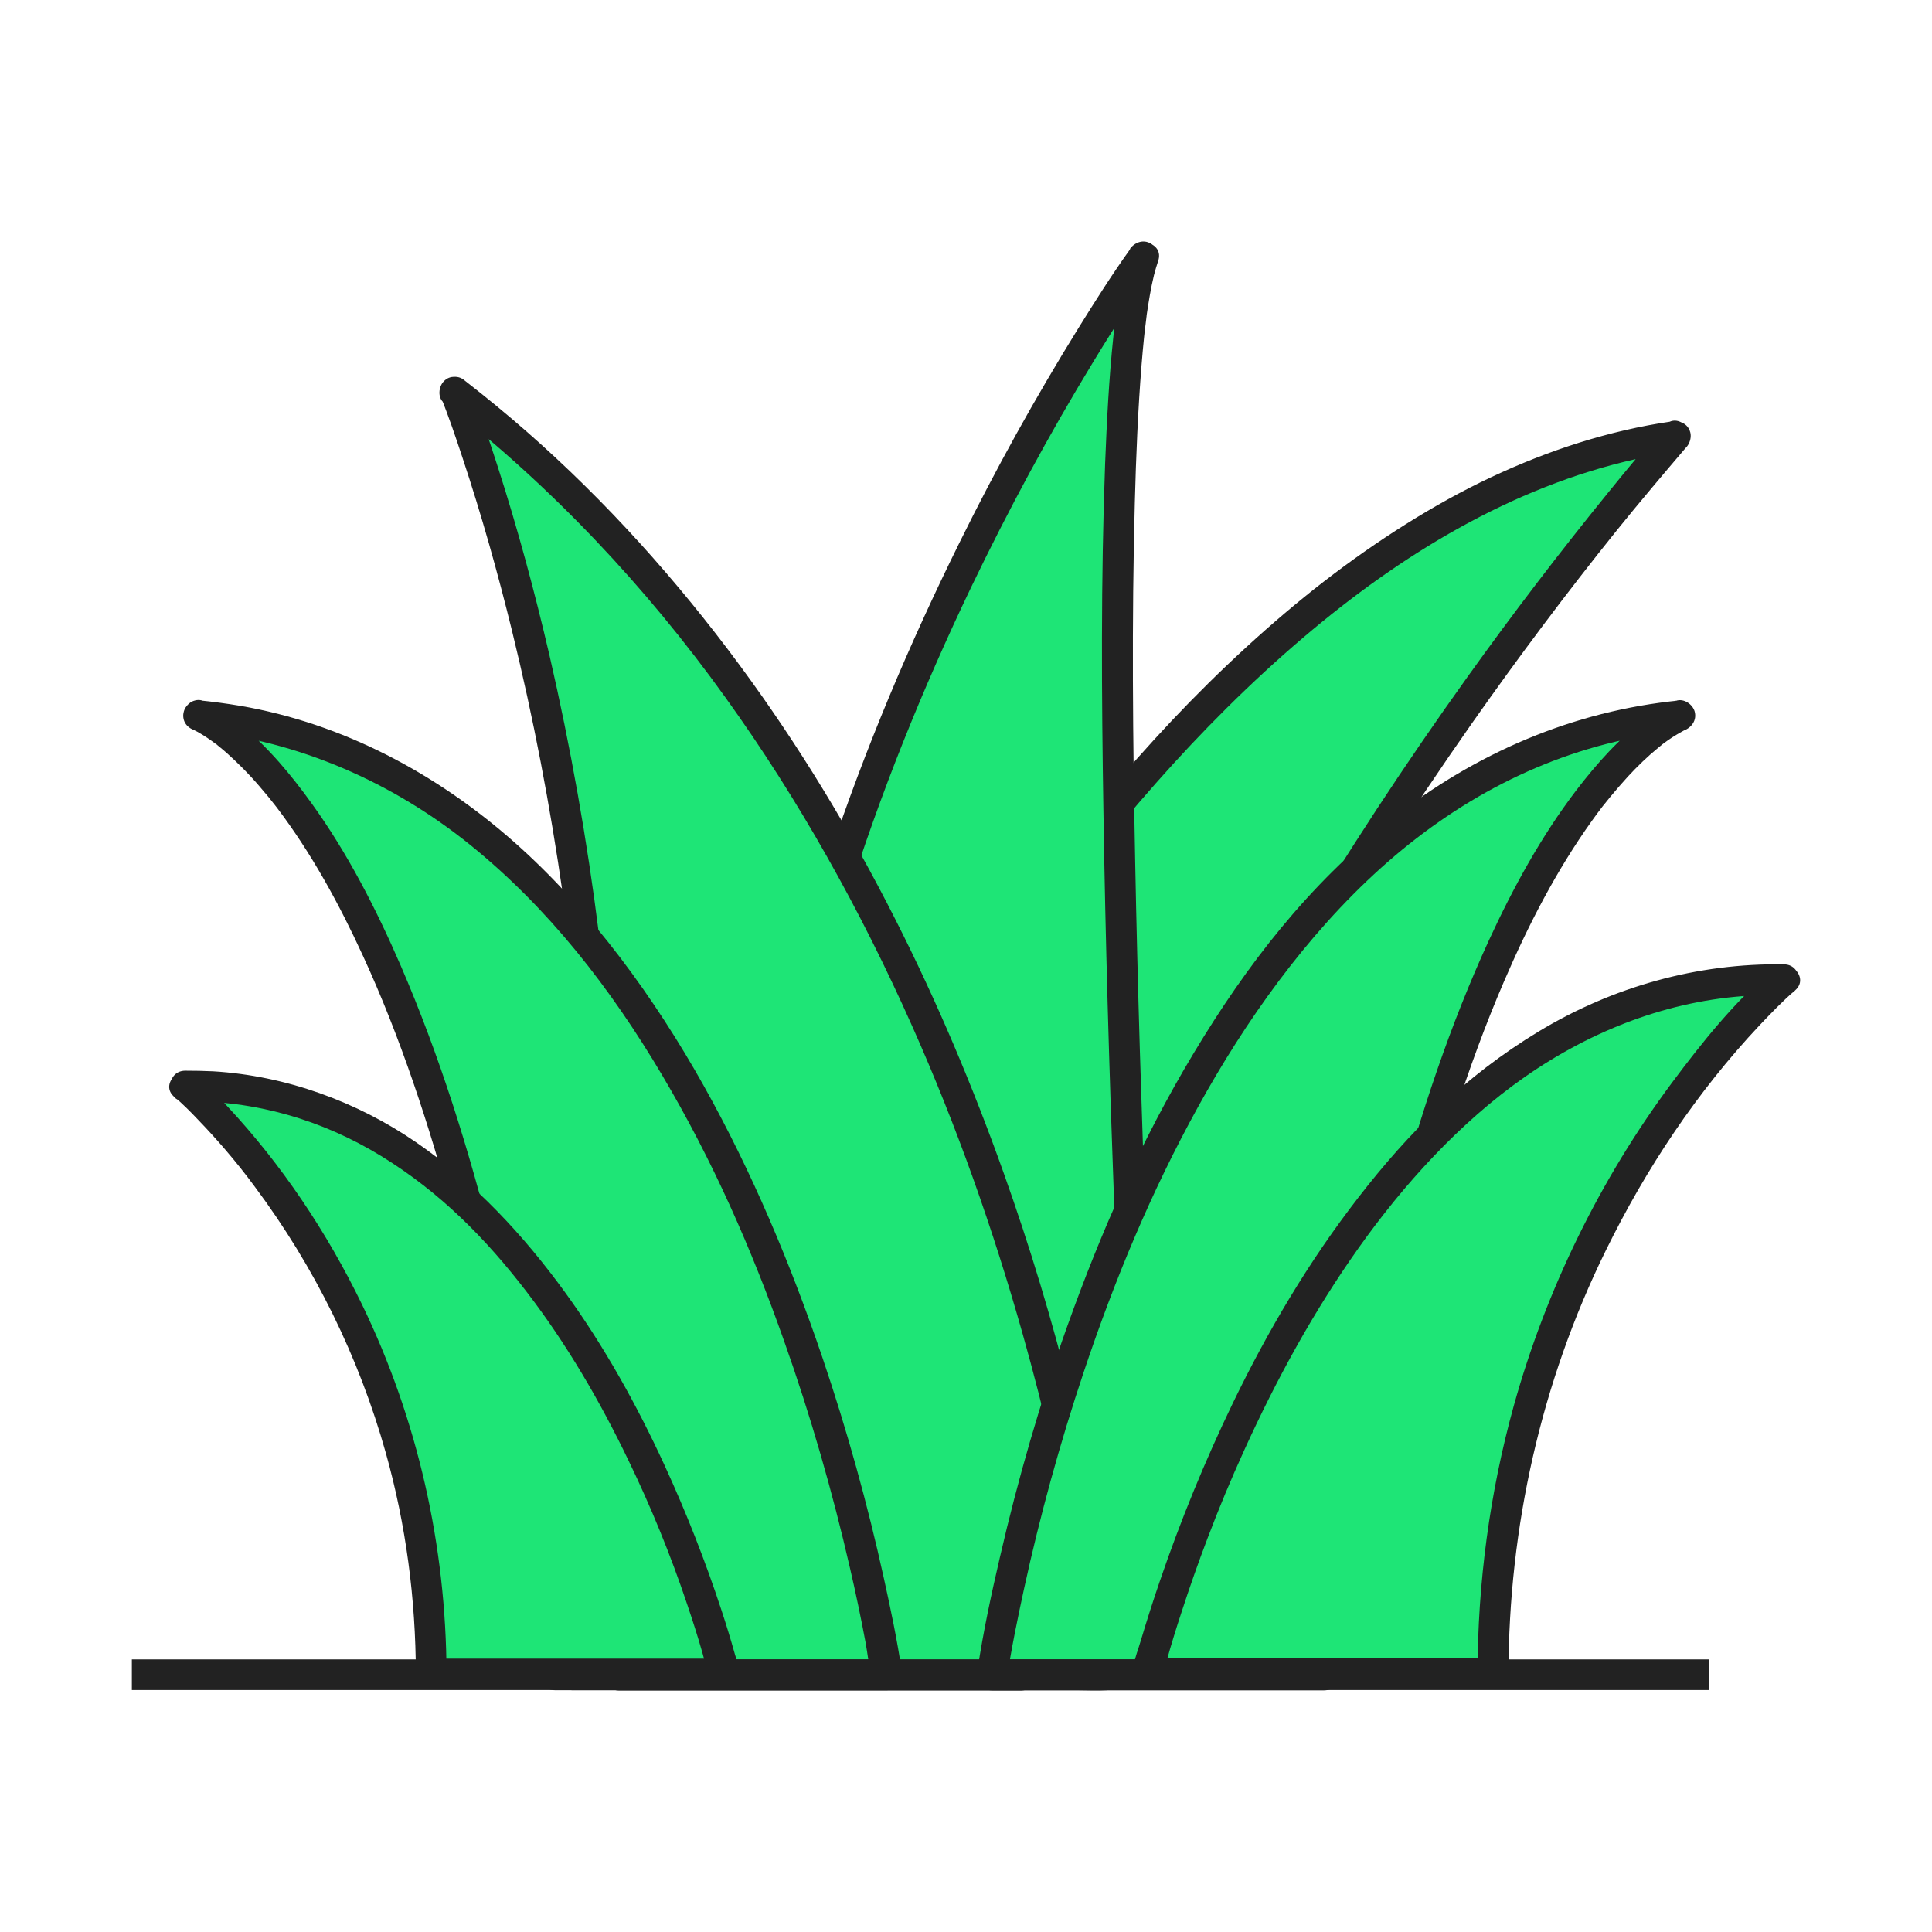
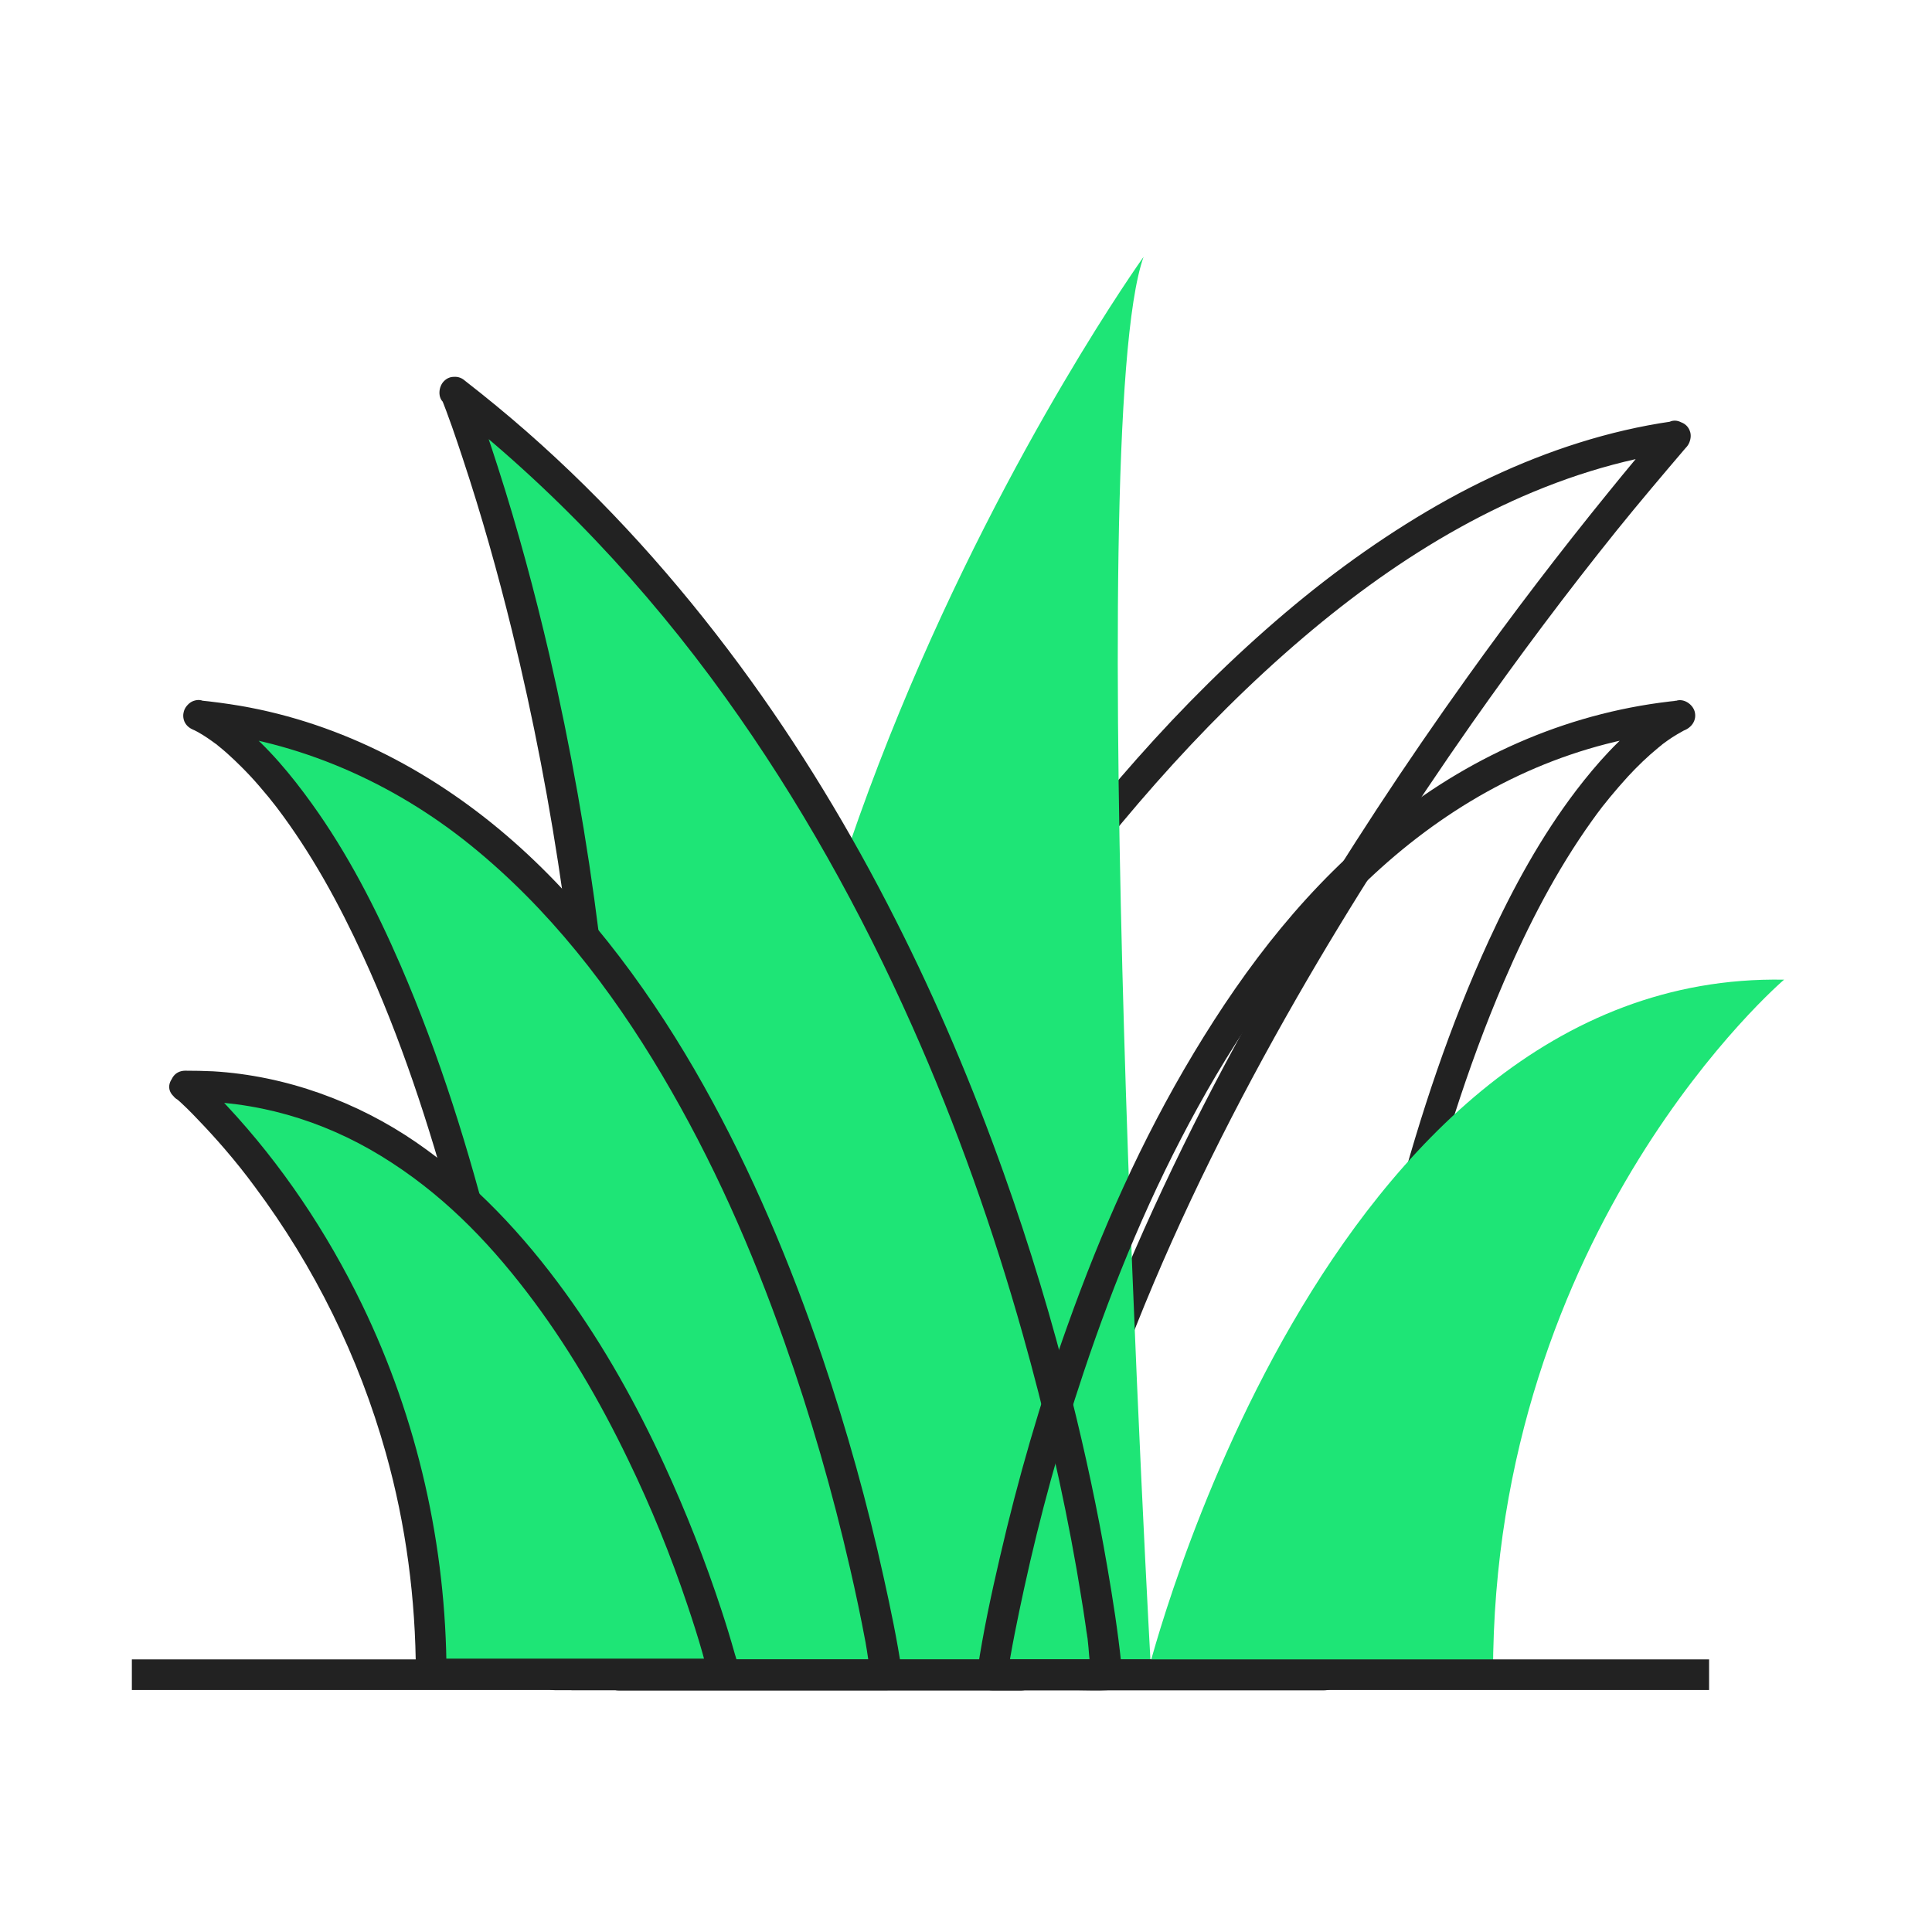
<svg xmlns="http://www.w3.org/2000/svg" width="100" height="100" viewBox="0 0 100 100" fill="none">
  <g clip-path="url(#clip0_2394_21602)">
    <mask id="mask0_2394_21602" style="mask-type:luminance" maskUnits="userSpaceOnUse" x="0" y="0" width="100" height="100">
      <path d="M0 0H100V100H0V0Z" fill="white" />
    </mask>
    <g mask="url(#mask0_2394_21602)">
-       <path d="M86.742 22.562C86.742 22.562 57.708 55.118 52.9 86.683H32.037C32.037 86.683 54.384 27.218 86.742 22.562Z" fill="#1EE576" />
      <path d="M86.178 21.999C85.171 23.133 84.203 24.307 83.251 25.481C80.724 28.59 78.293 31.775 75.96 35.032C72.74 39.53 69.693 44.155 66.877 48.915C63.657 54.364 60.73 59.997 58.263 65.827C55.795 71.658 53.709 77.861 52.519 84.176C52.373 84.94 52.244 85.707 52.13 86.477L52.892 85.897H32.028L32.79 86.905C32.988 86.374 33.202 85.842 33.417 85.31C33.67 84.685 33.926 84.061 34.186 83.439C34.226 83.351 34.258 83.264 34.297 83.168C34.194 83.407 34.329 83.089 34.353 83.034C34.44 82.827 34.535 82.614 34.623 82.407C34.813 81.971 35.003 81.527 35.194 81.09C37.336 76.21 39.667 71.415 42.182 66.716C45.467 60.592 49.076 54.626 53.138 48.978C57.318 43.163 62.007 37.634 67.472 32.986C72.47 28.733 78.237 25.203 84.679 23.76C85.424 23.591 86.175 23.453 86.932 23.347C87.352 23.284 87.59 22.744 87.487 22.372C87.36 21.919 86.939 21.753 86.511 21.816C83.275 22.284 80.149 23.308 77.19 24.696C74.232 26.084 71.233 28.004 68.535 30.09C65.838 32.176 63.109 34.699 60.666 37.285C58.223 39.871 55.755 42.838 53.526 45.789C51.297 48.74 49.274 51.691 47.315 54.761C45.355 57.831 43.682 60.687 42 63.733C40.491 66.456 39.05 69.214 37.676 72.007C36.55 74.3 35.455 76.608 34.416 78.941C33.663 80.63 32.925 82.328 32.227 84.041C31.909 84.811 31.544 85.588 31.291 86.389C31.283 86.421 31.267 86.453 31.251 86.493C31.069 86.984 31.536 87.5 32.013 87.5H52.876C53.193 87.5 53.59 87.254 53.638 86.921C54.605 80.638 56.461 74.514 58.81 68.62C61.158 62.726 63.99 57.109 67.123 51.643C69.923 46.765 72.97 42.029 76.199 37.42C78.61 33.993 81.085 30.685 83.687 27.448C84.845 26.013 86.035 24.609 87.233 23.204C87.249 23.189 87.265 23.165 87.281 23.149C87.955 22.387 86.836 21.261 86.162 22.03L86.178 21.999Z" fill="#222222" />
      <path d="M59.191 13.296C59.191 13.296 31.64 51.699 40.707 86.683H59.587C59.587 86.683 55.97 22.363 59.191 13.296Z" fill="#1EE576" />
-       <path d="M58.501 12.892C57.549 14.216 56.676 15.604 55.812 16.993C53.582 20.594 51.528 24.3 49.656 28.099C47.062 33.342 44.785 38.744 42.929 44.298C40.827 50.588 39.288 57.069 38.542 63.662C37.764 70.564 37.923 77.592 39.351 84.398C39.526 85.236 39.722 86.069 39.938 86.897C40.026 87.231 40.358 87.476 40.699 87.476H59.58C59.992 87.476 60.397 87.111 60.373 86.683C60.254 84.525 60.143 82.368 60.04 80.21C59.779 74.925 59.547 69.639 59.342 64.352C59.088 57.744 58.882 51.136 58.755 44.52C58.636 38.348 58.572 32.16 58.739 25.988C58.802 23.617 58.898 21.237 59.088 18.873C59.127 18.405 59.167 17.937 59.215 17.469C59.239 17.247 59.262 17.017 59.294 16.794C59.31 16.683 59.319 16.581 59.334 16.469C59.334 16.438 59.342 16.398 59.349 16.366C59.365 16.216 59.326 16.549 59.349 16.319C59.453 15.62 59.564 14.922 59.73 14.24C59.794 13.994 59.866 13.748 59.945 13.51C60.286 12.543 58.755 12.13 58.414 13.09C57.93 14.462 57.779 15.977 57.628 17.413C57.398 19.603 57.287 21.808 57.2 24.014C56.978 30.003 57.017 36.008 57.113 42.005C57.216 48.692 57.414 55.38 57.66 62.067C57.867 67.598 58.103 73.127 58.366 78.655C58.453 80.448 58.54 82.241 58.636 84.025C58.683 84.866 58.652 85.746 58.771 86.58V86.683L59.564 85.889H40.684L41.446 86.469C39.732 79.812 39.32 72.888 39.875 66.05C40.43 59.211 41.819 53.008 43.786 46.725C45.539 41.117 47.744 35.659 50.283 30.36C52.195 26.385 54.289 22.506 56.582 18.738C57.285 17.58 58.01 16.434 58.755 15.303C59.096 14.787 59.477 14.288 59.802 13.756C59.818 13.733 59.834 13.717 59.85 13.693C60.096 13.344 59.913 12.812 59.564 12.606C59.167 12.376 58.731 12.543 58.477 12.892H58.501Z" fill="#222222" />
      <path d="M23.557 20.277C23.557 20.277 35.647 50.009 29.602 86.675H57.303C57.351 86.675 53.393 43.417 23.557 20.277Z" fill="#1EE576" />
-       <path d="M22.795 20.491C23.224 21.547 23.589 22.633 23.946 23.712C24.921 26.647 25.762 29.638 26.5 32.644C27.611 37.166 28.483 41.743 29.142 46.36C29.951 52.101 30.402 57.888 30.49 63.685C30.593 70.428 30.196 77.18 29.245 83.859C29.117 84.733 28.983 85.605 28.84 86.477C28.761 86.976 29.046 87.484 29.602 87.484H55.693C56.224 87.484 56.772 87.516 57.295 87.484C58.152 87.428 58.104 86.739 58.041 86.151C57.867 84.47 57.605 82.796 57.319 81.138C56.811 78.163 56.177 75.212 55.447 72.293C54.471 68.377 53.304 64.512 51.949 60.711C50.354 56.236 48.505 51.85 46.356 47.614C44.031 43.013 41.358 38.594 38.296 34.445C35.044 30.042 31.379 25.949 27.261 22.34C26.232 21.439 25.176 20.569 24.096 19.73C23.755 19.468 23.303 19.396 22.978 19.73C22.7 20.007 22.637 20.586 22.978 20.848C28.554 25.18 33.433 30.368 37.55 36.103C41.366 41.41 44.563 47.153 47.221 53.127C49.521 58.291 51.409 63.638 52.94 69.072C54.066 73.07 55.01 77.132 55.724 81.225C55.844 81.931 55.962 82.637 56.074 83.343C56.121 83.645 56.161 83.946 56.208 84.248C56.224 84.374 56.24 84.501 56.264 84.62C56.264 84.66 56.295 84.874 56.28 84.716C56.264 84.557 56.288 84.787 56.295 84.835C56.367 85.414 56.375 86.032 56.494 86.596C56.518 86.699 56.454 86.833 56.526 86.477L56.732 86.127C56.923 86.048 57.105 85.969 57.295 85.898H29.61L30.371 86.904C31.488 80.094 32.063 73.205 32.093 66.303C32.117 60.298 31.744 54.293 30.998 48.335C30.39 43.482 29.535 38.664 28.436 33.898C27.674 30.63 26.801 27.377 25.77 24.18C25.334 22.824 24.881 21.459 24.35 20.134C24.35 20.118 24.334 20.103 24.326 20.087C24.168 19.69 23.795 19.413 23.351 19.531C22.978 19.635 22.637 20.11 22.795 20.507V20.491Z" fill="#222222" />
+       <path d="M22.795 20.491C23.224 21.547 23.589 22.633 23.946 23.712C24.921 26.647 25.762 29.638 26.5 32.644C27.611 37.166 28.483 41.743 29.142 46.36C29.951 52.101 30.402 57.888 30.49 63.685C30.593 70.428 30.196 77.18 29.245 83.859C28.761 86.976 29.046 87.484 29.602 87.484H55.693C56.224 87.484 56.772 87.516 57.295 87.484C58.152 87.428 58.104 86.739 58.041 86.151C57.867 84.47 57.605 82.796 57.319 81.138C56.811 78.163 56.177 75.212 55.447 72.293C54.471 68.377 53.304 64.512 51.949 60.711C50.354 56.236 48.505 51.85 46.356 47.614C44.031 43.013 41.358 38.594 38.296 34.445C35.044 30.042 31.379 25.949 27.261 22.34C26.232 21.439 25.176 20.569 24.096 19.73C23.755 19.468 23.303 19.396 22.978 19.73C22.7 20.007 22.637 20.586 22.978 20.848C28.554 25.18 33.433 30.368 37.55 36.103C41.366 41.41 44.563 47.153 47.221 53.127C49.521 58.291 51.409 63.638 52.94 69.072C54.066 73.07 55.01 77.132 55.724 81.225C55.844 81.931 55.962 82.637 56.074 83.343C56.121 83.645 56.161 83.946 56.208 84.248C56.224 84.374 56.24 84.501 56.264 84.62C56.264 84.66 56.295 84.874 56.28 84.716C56.264 84.557 56.288 84.787 56.295 84.835C56.367 85.414 56.375 86.032 56.494 86.596C56.518 86.699 56.454 86.833 56.526 86.477L56.732 86.127C56.923 86.048 57.105 85.969 57.295 85.898H29.61L30.371 86.904C31.488 80.094 32.063 73.205 32.093 66.303C32.117 60.298 31.744 54.293 30.998 48.335C30.39 43.482 29.535 38.664 28.436 33.898C27.674 30.63 26.801 27.377 25.77 24.18C25.334 22.824 24.881 21.459 24.35 20.134C24.35 20.118 24.334 20.103 24.326 20.087C24.168 19.69 23.795 19.413 23.351 19.531C22.978 19.635 22.637 20.11 22.795 20.507V20.491Z" fill="#222222" />
      <path d="M10.277 37.031C10.277 37.031 23.16 41.886 28.713 86.683H45.911C45.911 86.683 39.018 39.808 10.277 37.031Z" fill="#1EE576" />
      <path d="M10.071 37.793C10.166 37.824 9.809 37.658 9.976 37.753C10.063 37.801 10.15 37.84 10.238 37.888C10.579 38.079 10.896 38.3 11.205 38.531C11.039 38.395 11.348 38.634 11.205 38.531C11.261 38.578 11.324 38.626 11.38 38.673C11.499 38.768 11.618 38.871 11.737 38.975C12.015 39.221 12.277 39.475 12.538 39.736C12.847 40.045 13.143 40.365 13.427 40.696C13.585 40.879 13.744 41.069 13.902 41.259C13.982 41.362 14.069 41.466 14.148 41.569C14.188 41.616 14.228 41.672 14.268 41.719C14.14 41.561 14.268 41.719 14.323 41.791C16.116 44.155 17.552 46.781 18.789 49.478C20.725 53.683 22.224 58.251 23.445 62.797C25.278 69.603 26.547 76.568 27.507 83.549C27.65 84.596 27.785 85.644 27.92 86.691C27.975 87.119 28.237 87.484 28.713 87.484H45.912C46.475 87.484 46.752 86.976 46.673 86.476C46.435 84.874 46.102 83.287 45.753 81.709C44.904 77.843 43.842 74.027 42.572 70.278C40.922 65.423 38.923 60.655 36.416 56.181C33.909 51.707 30.617 47.122 26.611 43.584C22.589 40.03 17.742 37.444 12.427 36.532C11.714 36.412 10.997 36.317 10.277 36.246C9.849 36.206 9.484 36.642 9.484 37.039C9.484 37.499 9.849 37.793 10.277 37.832C15.449 38.34 20.336 40.498 24.35 43.742C28.404 47.019 31.616 51.167 34.258 55.626C36.9 60.084 38.899 64.638 40.589 69.421C41.953 73.268 43.087 77.203 44 81.185C44.294 82.454 44.561 83.729 44.801 85.009C44.912 85.604 44.968 86.231 45.118 86.818C45.118 86.841 45.126 86.874 45.134 86.897L45.896 85.89H28.713L29.506 86.683C28.578 79.234 27.357 71.809 25.532 64.518C24.287 59.56 22.764 54.658 20.733 49.962C19.463 47.035 17.996 44.171 16.132 41.585C15.069 40.109 13.887 38.681 12.475 37.531C11.911 37.079 11.237 36.492 10.515 36.277C10.515 36.277 10.499 36.277 10.491 36.27C10.087 36.119 9.619 36.436 9.516 36.825C9.397 37.269 9.666 37.65 10.071 37.801V37.793Z" fill="#222222" />
-       <path d="M86.939 37.031C86.939 37.031 74.056 41.886 68.559 86.683H51.361C51.361 86.683 58.199 39.808 86.939 37.031Z" fill="#1EE576" />
      <path d="M86.725 36.262C86.178 36.468 85.678 36.809 85.21 37.158C83.814 38.213 82.648 39.522 81.585 40.91C79.768 43.298 78.316 45.956 77.063 48.677C75.04 53.08 73.517 57.696 72.264 62.369C70.408 69.294 69.138 76.378 68.17 83.486C68.024 84.55 67.887 85.616 67.758 86.683L68.551 85.889H51.353L52.114 86.897C52.344 85.335 52.67 83.779 53.003 82.24C53.828 78.451 54.859 74.709 56.089 71.031C57.683 66.264 59.579 61.694 62.015 57.284C64.45 52.873 67.583 48.431 71.47 44.932C75.358 41.434 79.903 39.014 85.004 38.102C85.642 37.987 86.285 37.899 86.932 37.84C87.36 37.801 87.725 37.507 87.725 37.047C87.725 36.651 87.36 36.214 86.932 36.254C81.434 36.793 76.357 38.983 72.033 42.394C67.71 45.805 64.522 49.962 61.792 54.499C59.063 59.037 56.993 63.741 55.248 68.628C53.844 72.555 52.685 76.56 51.75 80.622C51.305 82.534 50.893 84.462 50.599 86.405C50.599 86.43 50.591 86.461 50.583 86.484C50.512 86.984 50.781 87.492 51.345 87.492H68.543C69.011 87.492 69.281 87.127 69.337 86.699C70.233 79.392 71.447 72.102 73.232 64.955C74.43 60.156 75.928 55.245 77.856 50.779C79.102 47.883 80.561 45.051 82.394 42.489C82.56 42.251 82.735 42.021 82.91 41.791C82.941 41.743 83.1 41.545 82.949 41.743C82.989 41.696 83.029 41.64 83.068 41.593C83.155 41.482 83.243 41.378 83.33 41.267C83.631 40.903 83.94 40.546 84.258 40.197C84.75 39.665 85.274 39.157 85.837 38.697C85.892 38.65 85.948 38.61 86.004 38.562C86.194 38.403 85.868 38.657 86.027 38.538C86.123 38.467 86.218 38.396 86.321 38.324C86.48 38.213 86.646 38.102 86.812 38.007L87.146 37.817C87.233 37.769 87.51 37.642 87.138 37.817C87.138 37.817 87.153 37.817 87.162 37.809C87.558 37.658 87.835 37.277 87.717 36.833C87.614 36.452 87.146 36.127 86.741 36.277L86.725 36.262Z" fill="#222222" />
      <path d="M9.586 56.205C9.586 56.205 22.319 67.057 22.319 86.627H37.478C37.526 86.675 29.894 55.856 9.578 56.205H9.586Z" fill="#1EE576" />
      <path d="M9.023 56.768C9.459 57.141 9.871 57.553 10.268 57.974C10.737 58.461 11.192 58.961 11.633 59.473C12.179 60.106 12.7 60.759 13.195 61.433C16.28 65.568 18.576 70.237 19.97 75.204C21.017 78.933 21.517 82.772 21.525 86.635C21.525 87.064 21.889 87.428 22.318 87.428H35.709C36.359 87.428 37.049 87.5 37.691 87.397C38.049 87.342 38.255 86.953 38.271 86.635C38.287 86.318 38.112 85.897 38.033 85.604C37.82 84.845 37.59 84.092 37.343 83.343C36.501 80.779 35.513 78.266 34.384 75.815C32.948 72.697 31.266 69.675 29.252 66.898C27.093 63.923 24.563 61.202 21.525 59.116C18.487 57.03 14.806 55.674 11.03 55.451C10.546 55.429 10.062 55.418 9.578 55.419C8.555 55.435 8.555 57.022 9.578 57.006C13.195 56.951 16.662 57.958 19.732 59.838C22.802 61.718 25.174 64.145 27.26 66.867C29.347 69.588 31.052 72.523 32.527 75.585C33.7 78.008 34.718 80.504 35.574 83.058C35.852 83.883 36.121 84.715 36.359 85.556C36.478 85.961 36.557 86.39 36.693 86.786C36.74 86.929 36.676 86.715 36.676 86.643L37.256 85.882C37.731 85.81 37.169 85.85 37.041 85.85H22.318L23.112 86.643C23.096 80.019 21.62 73.467 18.732 67.509C16.923 63.781 14.576 60.266 11.743 57.236C11.236 56.688 10.712 56.141 10.141 55.658C9.372 54.999 8.237 56.118 9.023 56.776V56.768Z" fill="#222222" />
      <path d="M92.343 50.708C92.343 50.708 77.278 63.543 77.278 86.635H59.389C59.389 86.683 68.362 50.263 92.343 50.708Z" fill="#1EE576" />
-       <path d="M91.779 50.144C89.788 51.842 88.098 53.952 86.543 56.038C82.822 61.036 80.03 66.748 78.356 72.752C77.103 77.266 76.484 81.947 76.476 86.627L77.27 85.834H59.381L59.595 87.389C60.182 87.143 60.23 86.532 60.38 85.985C60.618 85.128 60.88 84.279 61.158 83.438C61.573 82.158 62.02 80.888 62.498 79.63C63.082 78.087 63.717 76.562 64.402 75.061C66.061 71.412 67.996 67.874 70.312 64.606C72.629 61.337 75.548 58.101 78.92 55.745C82.386 53.325 86.384 51.77 90.62 51.532C91.192 51.501 91.763 51.493 92.342 51.501C93.365 51.516 93.365 49.93 92.342 49.914C87.86 49.843 83.473 51.072 79.641 53.389C75.81 55.705 72.898 58.632 70.305 61.988C67.758 65.272 65.632 68.866 63.823 72.602C62.37 75.611 61.102 78.705 60.023 81.867C59.681 82.868 59.358 83.876 59.056 84.89C58.921 85.358 58.714 85.866 58.643 86.349C58.642 86.374 58.636 86.398 58.627 86.421L59.183 85.866C58.405 86.191 58.429 87.421 59.397 87.421H77.285C77.714 87.421 78.079 87.055 78.079 86.627C78.086 79.059 79.768 71.539 83.108 64.741C85.218 60.441 87.852 56.498 91.08 53.063C91.668 52.445 92.263 51.818 92.913 51.263C93.691 50.596 92.564 49.478 91.795 50.144H91.779Z" fill="#222222" />
      <path d="M88.462 87.476H6.825V85.89H88.462V87.476Z" fill="#222222" />
    </g>
  </g>
  <defs>
    <clipPath id="clip0_2394_21602">
      <rect width="100" height="100" fill="white" />
    </clipPath>
  </defs>
</svg>